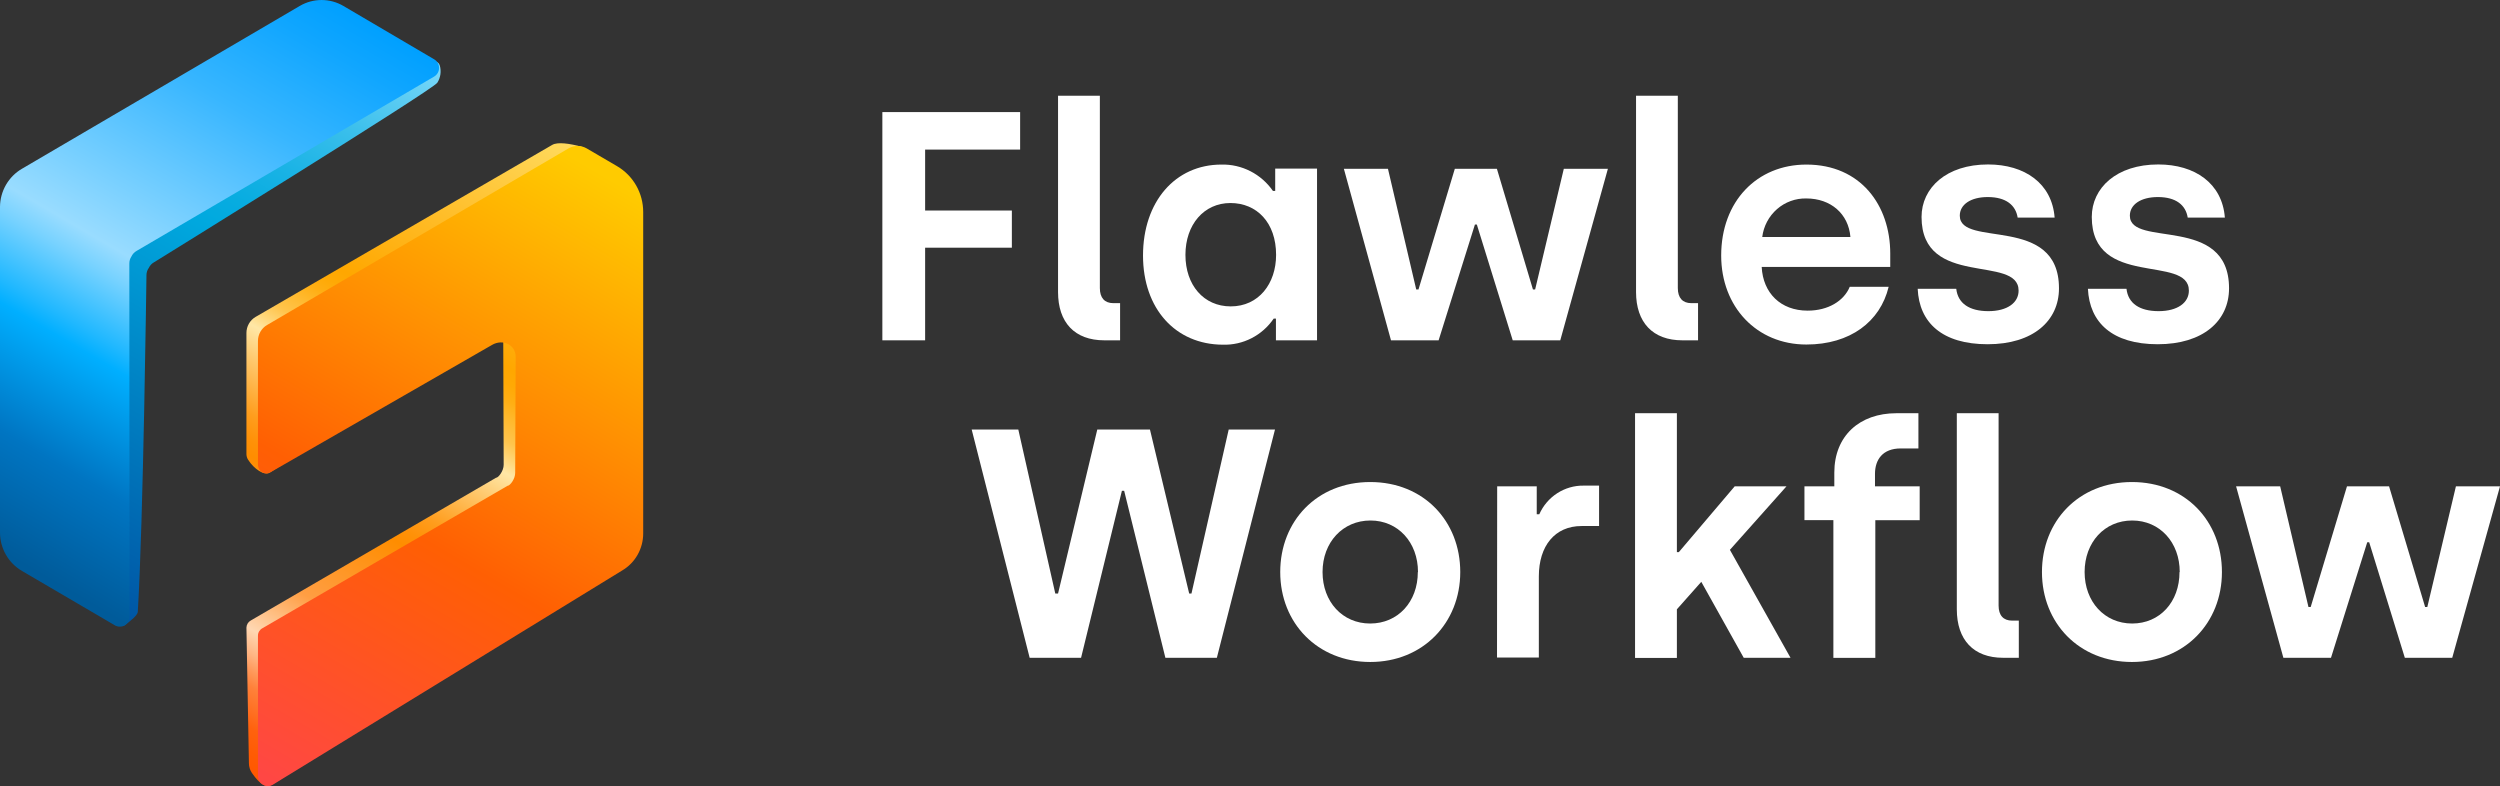
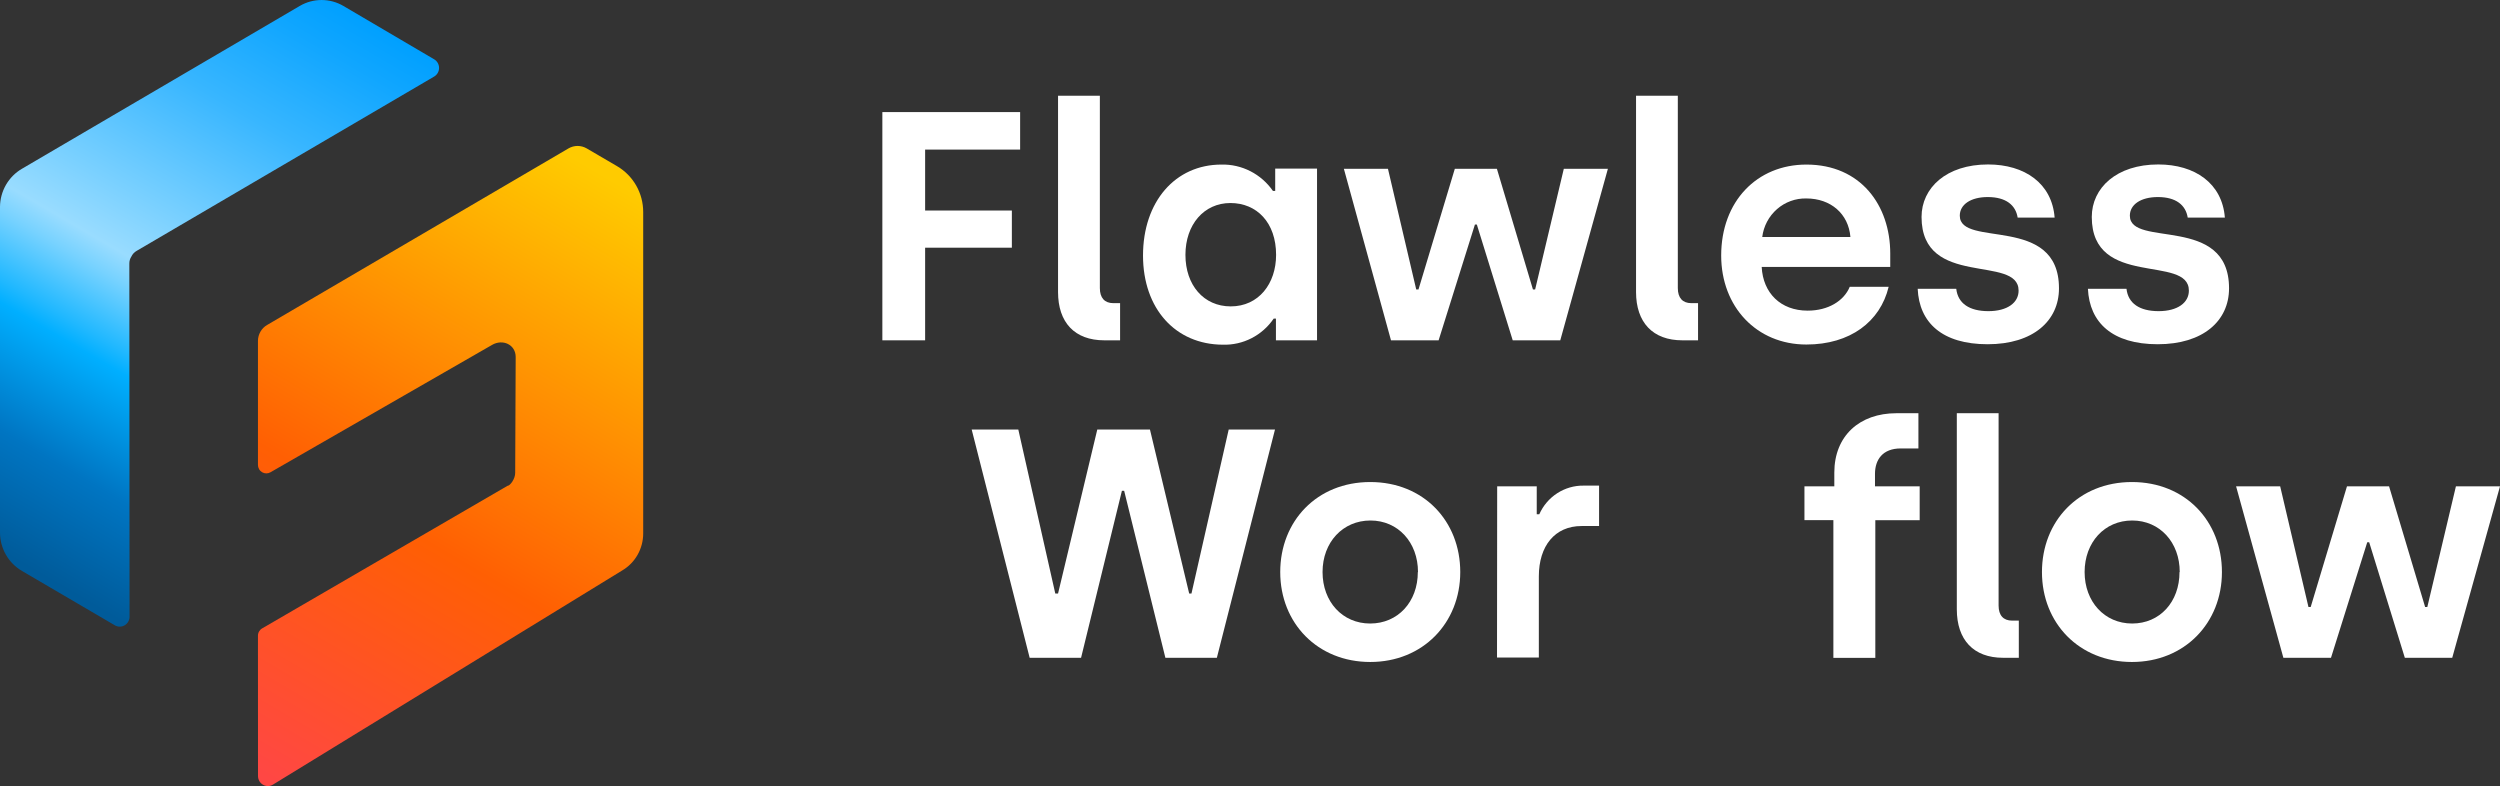
<svg xmlns="http://www.w3.org/2000/svg" width="194" height="61" viewBox="0 0 194 61" fill="none">
  <rect x="0" y="0" width="194" height="61" fill="#333333" stroke="none" />
  <g clip-path="url(#clip0_7004_390)">
-     <path d="M19.123 48.706C19.126 48.592 19.158 48.481 19.217 48.383C19.275 48.286 19.358 48.206 19.457 48.151L38.486 37.076C38.683 37.076 39.089 36.53 39.085 36.066L39.051 26.028C39.051 25.06 38.114 25.655 37.289 26.136L20.911 36.686C20.513 36.92 19.718 36.413 19.247 35.667C19.167 35.537 19.124 35.386 19.123 35.233V25.837C19.123 25.584 19.189 25.336 19.314 25.118C19.438 24.899 19.617 24.718 19.833 24.592L42.844 11.248C43.271 10.992 44.229 11.144 45.123 11.383L46.714 12.498C47.962 13.231 49.019 14.359 49.019 15.825V40.777C49.018 41.36 48.867 41.932 48.579 42.437C48.292 42.942 47.878 43.361 47.381 43.653L21.154 60.874C20.697 61.156 20.231 60.961 19.551 59.985C19.402 59.767 19.32 59.509 19.316 59.243L19.123 48.706Z" fill="url(#paint0_linear_7004_390)" />
    <path d="M20.017 49.331C20.016 49.214 20.047 49.099 20.106 48.998C20.165 48.897 20.249 48.814 20.351 48.758L39.38 37.701C39.581 37.701 39.987 37.154 39.979 36.69L40.017 27.702C40.017 26.735 39.008 26.284 38.183 26.765L20.992 36.647C20.893 36.705 20.781 36.735 20.667 36.735C20.552 36.735 20.44 36.704 20.341 36.646C20.243 36.588 20.16 36.505 20.104 36.404C20.047 36.304 20.017 36.19 20.017 36.074V26.461C20.017 26.21 20.082 25.963 20.206 25.745C20.33 25.527 20.508 25.346 20.723 25.221L44.114 11.517C44.329 11.392 44.573 11.325 44.821 11.325C45.07 11.325 45.314 11.392 45.529 11.517L47.894 12.901C48.507 13.261 49.017 13.779 49.371 14.401C49.725 15.024 49.912 15.73 49.912 16.449V41.397C49.912 41.98 49.761 42.553 49.474 43.058C49.186 43.563 48.773 43.982 48.275 44.273L21.18 60.887C21.064 60.958 20.932 60.996 20.797 60.998C20.662 60.999 20.528 60.965 20.41 60.897C20.293 60.83 20.195 60.732 20.126 60.614C20.058 60.495 20.022 60.361 20.021 60.223L20.017 49.331Z" fill="url(#paint1_linear_7004_390)" />
-     <path d="M8.98 48.524L9.408 48.585C9.464 48.592 9.521 48.587 9.575 48.572C9.629 48.556 9.68 48.529 9.724 48.494C10.053 48.229 10.674 47.765 10.691 47.487C11.118 40.651 11.366 21.343 11.366 21.343C11.368 21.145 11.431 20.952 11.546 20.792C11.631 20.609 11.77 20.457 11.944 20.358C11.944 20.358 33.551 7.002 33.936 6.42C34.061 6.224 34.142 6.004 34.176 5.773C34.209 5.543 34.193 5.308 34.129 5.084C34.107 5.004 34.062 4.932 34.001 4.876C33.939 4.821 33.864 4.785 33.782 4.772L27.535 3.553C26.034 2.685 25.397 0.898 23.878 1.779L3.78 13.556C3.044 13.987 2.433 14.608 2.008 15.355C1.583 16.102 1.359 16.949 1.36 17.812V41.371C1.36 43.106 2.292 43.974 3.789 44.841L8.98 48.511" fill="url(#paint2_linear_7004_390)" />
    <path d="M10.036 20.445C10.035 20.251 10.092 20.062 10.199 19.902C10.286 19.719 10.426 19.568 10.601 19.469L33.693 5.939C33.808 5.871 33.904 5.773 33.97 5.656C34.037 5.539 34.072 5.406 34.072 5.271C34.072 5.135 34.037 5.002 33.97 4.885C33.904 4.768 33.808 4.67 33.693 4.603L26.645 0.46C26.131 0.159 25.548 0.001 24.954 0.001C24.36 0.001 23.777 0.159 23.263 0.46L1.71 13.092C1.195 13.39 0.766 13.82 0.466 14.339C0.166 14.858 0.005 15.448 0 16.05L0 41.332C0.002 41.937 0.161 42.53 0.462 43.053C0.762 43.575 1.193 44.008 1.71 44.308L8.912 48.524C9.027 48.592 9.159 48.627 9.292 48.627C9.426 48.627 9.557 48.592 9.673 48.524C9.788 48.456 9.884 48.359 9.951 48.242C10.018 48.125 10.053 47.992 10.053 47.856L10.036 20.445Z" fill="url(#paint3_linear_7004_390)" />
    <path d="M68.471 8.698H79.162V11.608H71.79V16.337H78.52V19.221H71.79V26.409H68.471V8.698Z" fill="white" />
    <path d="M82.104 22.661V7.431H85.349V22.358C85.349 23.117 85.722 23.525 86.397 23.525H86.919V26.409H85.696C83.387 26.409 82.104 25.017 82.104 22.661Z" fill="white" />
    <path d="M88.698 19.829C88.698 15.656 91.191 12.771 94.783 12.771C95.564 12.752 96.337 12.93 97.035 13.287C97.732 13.644 98.332 14.17 98.781 14.818H98.956V13.083H102.202V26.409H99.012V24.726H98.837C98.398 25.37 97.807 25.892 97.119 26.245C96.43 26.598 95.665 26.771 94.894 26.748C91.216 26.735 88.698 23.954 88.698 19.829ZM99.025 19.777C99.025 17.274 97.528 15.755 95.48 15.755C93.431 15.755 91.99 17.425 91.99 19.777C91.99 22.128 93.41 23.776 95.505 23.776C97.678 23.776 99.025 22.006 99.025 19.777Z" fill="white" />
    <path d="M104.285 13.101H107.706L109.899 22.462H110.075L112.893 13.101H116.16L118.956 22.462H119.127L121.351 13.101H124.772L121.077 26.409H117.387L114.603 17.425H114.454L111.636 26.409H107.941L104.285 13.101Z" fill="white" />
    <path d="M126.957 22.661V7.431H130.199V22.358C130.199 23.117 130.575 23.525 131.246 23.525H131.768V26.409H130.549C128.253 26.409 126.957 25.017 126.957 22.661Z" fill="white" />
    <path d="M133.564 19.829C133.564 15.63 136.335 12.771 140.175 12.771C144.391 12.771 146.683 15.933 146.683 19.677V20.714H136.707C136.81 22.74 138.178 24.106 140.273 24.106C141.873 24.106 143.091 23.347 143.54 22.258H146.559C145.909 24.965 143.566 26.735 140.175 26.735C136.309 26.735 133.564 23.802 133.564 19.829ZM143.592 18.389C143.442 16.593 142.069 15.4 140.171 15.4C139.337 15.381 138.527 15.676 137.895 16.228C137.263 16.78 136.855 17.55 136.75 18.389H143.592Z" fill="white" />
    <path d="M148.813 22.41H151.806C151.93 23.546 152.828 24.145 154.299 24.145C155.77 24.145 156.643 23.49 156.643 22.553C156.643 19.72 149.112 22.401 149.112 16.835C149.112 14.584 151.032 12.762 154.274 12.762C157.117 12.762 159.238 14.228 159.439 16.888H156.57C156.42 15.925 155.672 15.291 154.248 15.291C152.927 15.291 152.08 15.873 152.08 16.736C152.08 19.265 159.777 16.606 159.777 22.375C159.777 24.904 157.759 26.713 154.24 26.713C150.72 26.713 148.928 25.043 148.813 22.41Z" fill="white" />
    <path d="M162.022 22.41H165.016C165.14 23.546 166.038 24.145 167.509 24.145C168.98 24.145 169.857 23.49 169.857 22.553C169.857 19.72 162.322 22.401 162.322 16.835C162.322 14.584 164.242 12.762 167.483 12.762C170.327 12.762 172.448 14.228 172.649 16.888H169.767C169.617 15.925 168.869 15.291 167.449 15.291C166.128 15.291 165.277 15.873 165.277 16.736C165.277 19.265 172.974 16.606 172.974 22.375C172.974 24.904 170.956 26.713 167.44 26.713C163.925 26.713 162.146 25.043 162.022 22.41Z" fill="white" />
    <path d="M75.403 33.333H79.021L81.89 46.06H82.104L85.149 33.333H89.237L92.281 46.06H92.457L95.347 33.333H98.939L94.428 51.044H90.434L87.235 38.087H87.06L83.891 51.044H79.902L75.403 33.333Z" fill="white" />
    <path d="M99.346 44.39C99.346 40.443 102.189 37.406 106.333 37.406C110.477 37.406 113.316 40.443 113.316 44.39C113.316 48.338 110.421 51.37 106.333 51.37C102.245 51.37 99.346 48.359 99.346 44.39ZM110.036 44.39C110.036 42.087 108.488 40.391 106.346 40.391C104.204 40.391 102.63 42.078 102.63 44.39C102.63 46.702 104.178 48.385 106.325 48.385C108.471 48.385 110.023 46.715 110.023 44.39H110.036Z" fill="white" />
    <path d="M116.181 37.74H119.251V39.909H119.448C119.745 39.238 120.229 38.669 120.841 38.274C121.453 37.879 122.165 37.673 122.89 37.684H124.088V40.82H122.728C120.658 40.82 119.414 42.364 119.414 44.724V51.027H116.168L116.181 37.74Z" fill="white" />
-     <path d="M135.313 51.044L132.02 45.149L130.126 47.283V51.057H126.88V32.066H130.126V42.846H130.276L134.612 37.74H138.631L134.24 42.668L138.944 51.044H135.313Z" fill="white" />
    <path d="M142.27 40.364H140.025V37.74H142.343V36.673C142.343 33.814 144.314 32.066 147.158 32.066H148.869V34.799H147.496C146.098 34.799 145.499 35.666 145.499 36.773V37.74H148.967V40.369H145.525V51.049H142.27V40.364Z" fill="white" />
    <path d="M151.849 47.283V32.066H155.091V46.993C155.091 47.752 155.463 48.16 156.138 48.16H156.66V51.044H155.441C153.145 51.044 151.849 49.652 151.849 47.283Z" fill="white" />
    <path d="M158.456 44.39C158.456 40.443 161.3 37.406 165.439 37.406C169.579 37.406 172.422 40.443 172.422 44.39C172.422 48.338 169.532 51.37 165.439 51.37C161.347 51.37 158.456 48.359 158.456 44.39ZM169.147 44.39C169.147 42.087 167.603 40.391 165.456 40.391C163.31 40.391 161.766 42.087 161.766 44.39C161.766 46.694 163.314 48.385 165.456 48.385C167.599 48.385 169.13 46.715 169.13 44.39H169.147Z" fill="white" />
    <path d="M173.521 37.74H176.942L179.136 47.101H179.311L182.125 37.74H185.392L188.189 47.101H188.36L190.579 37.74H194L190.293 51.044H186.615L183.848 42.078H183.699L180.885 51.044H177.19L173.521 37.74Z" fill="white" />
  </g>
  <defs>
    <linearGradient id="paint0_linear_7004_390" x1="18.986" y1="60.054" x2="46.89" y2="12.414" gradientUnits="userSpaceOnUse">
      <stop offset="0.01" stop-color="#FF5800" />
      <stop offset="0.03" stop-color="#FF5B04" />
      <stop offset="0.06" stop-color="#FF620E" />
      <stop offset="0.08" stop-color="#FF6F21" />
      <stop offset="0.11" stop-color="#FF813A" />
      <stop offset="0.13" stop-color="#FF995B" />
      <stop offset="0.15" stop-color="#FFB583" />
      <stop offset="0.18" stop-color="#FFD7B2" />
      <stop offset="0.26" stop-color="#FF9E43" />
      <stop offset="0.39" stop-color="#FF8D00" />
      <stop offset="0.41" stop-color="#FF9108" />
      <stop offset="0.44" stop-color="#FF9D1D" />
      <stop offset="0.47" stop-color="#FFB040" />
      <stop offset="0.51" stop-color="#FFCA70" />
      <stop offset="0.55" stop-color="#FFE7A6" />
      <stop offset="0.57" stop-color="#FFD576" />
      <stop offset="0.59" stop-color="#FFC44C" />
      <stop offset="0.62" stop-color="#FFB82B" />
      <stop offset="0.64" stop-color="#FFAE13" />
      <stop offset="0.66" stop-color="#FFA905" />
      <stop offset="0.68" stop-color="#FFA700" />
      <stop offset="0.99" stop-color="#FFD95B" />
    </linearGradient>
    <linearGradient id="paint1_linear_7004_390" x1="19.919" y1="60.614" x2="47.87" y2="12.892" gradientUnits="userSpaceOnUse">
      <stop offset="0.01" stop-color="#FF4744" />
      <stop offset="0.41" stop-color="#FF5F03" />
      <stop offset="0.98" stop-color="#FFCB00" />
    </linearGradient>
    <linearGradient id="paint2_linear_7004_390" x1="-0.291" y1="43.106" x2="25.153" y2="-0.331" gradientUnits="userSpaceOnUse">
      <stop offset="0.01" stop-color="#0055A4" />
      <stop offset="0.61" stop-color="#00A9DF" />
      <stop offset="0.66" stop-color="#07ACE0" />
      <stop offset="0.74" stop-color="#1AB3E5" />
      <stop offset="0.84" stop-color="#3ABFEB" />
      <stop offset="0.95" stop-color="#66D0F5" />
      <stop offset="1" stop-color="#7FDAFA" />
    </linearGradient>
    <linearGradient id="paint3_linear_7004_390" x1="-1.236" y1="42.59" x2="24.26" y2="-0.937" gradientUnits="userSpaceOnUse">
      <stop offset="0.01" stop-color="#005B9A" />
      <stop offset="0.17" stop-color="#0075C2" />
      <stop offset="0.34" stop-color="#00AFFF" />
      <stop offset="0.37" stop-color="#20B8FF" />
      <stop offset="0.46" stop-color="#77D2FF" />
      <stop offset="0.5" stop-color="#99DCFF" />
      <stop offset="0.59" stop-color="#79D0FF" />
      <stop offset="0.78" stop-color="#38B6FF" />
      <stop offset="0.93" stop-color="#10A6FF" />
      <stop offset="1" stop-color="#00A0FF" />
    </linearGradient>
    <clipPath id="clip0_7004_390">
      <rect width="194" height="61" fill="white" />
    </clipPath>
  </defs>
</svg>